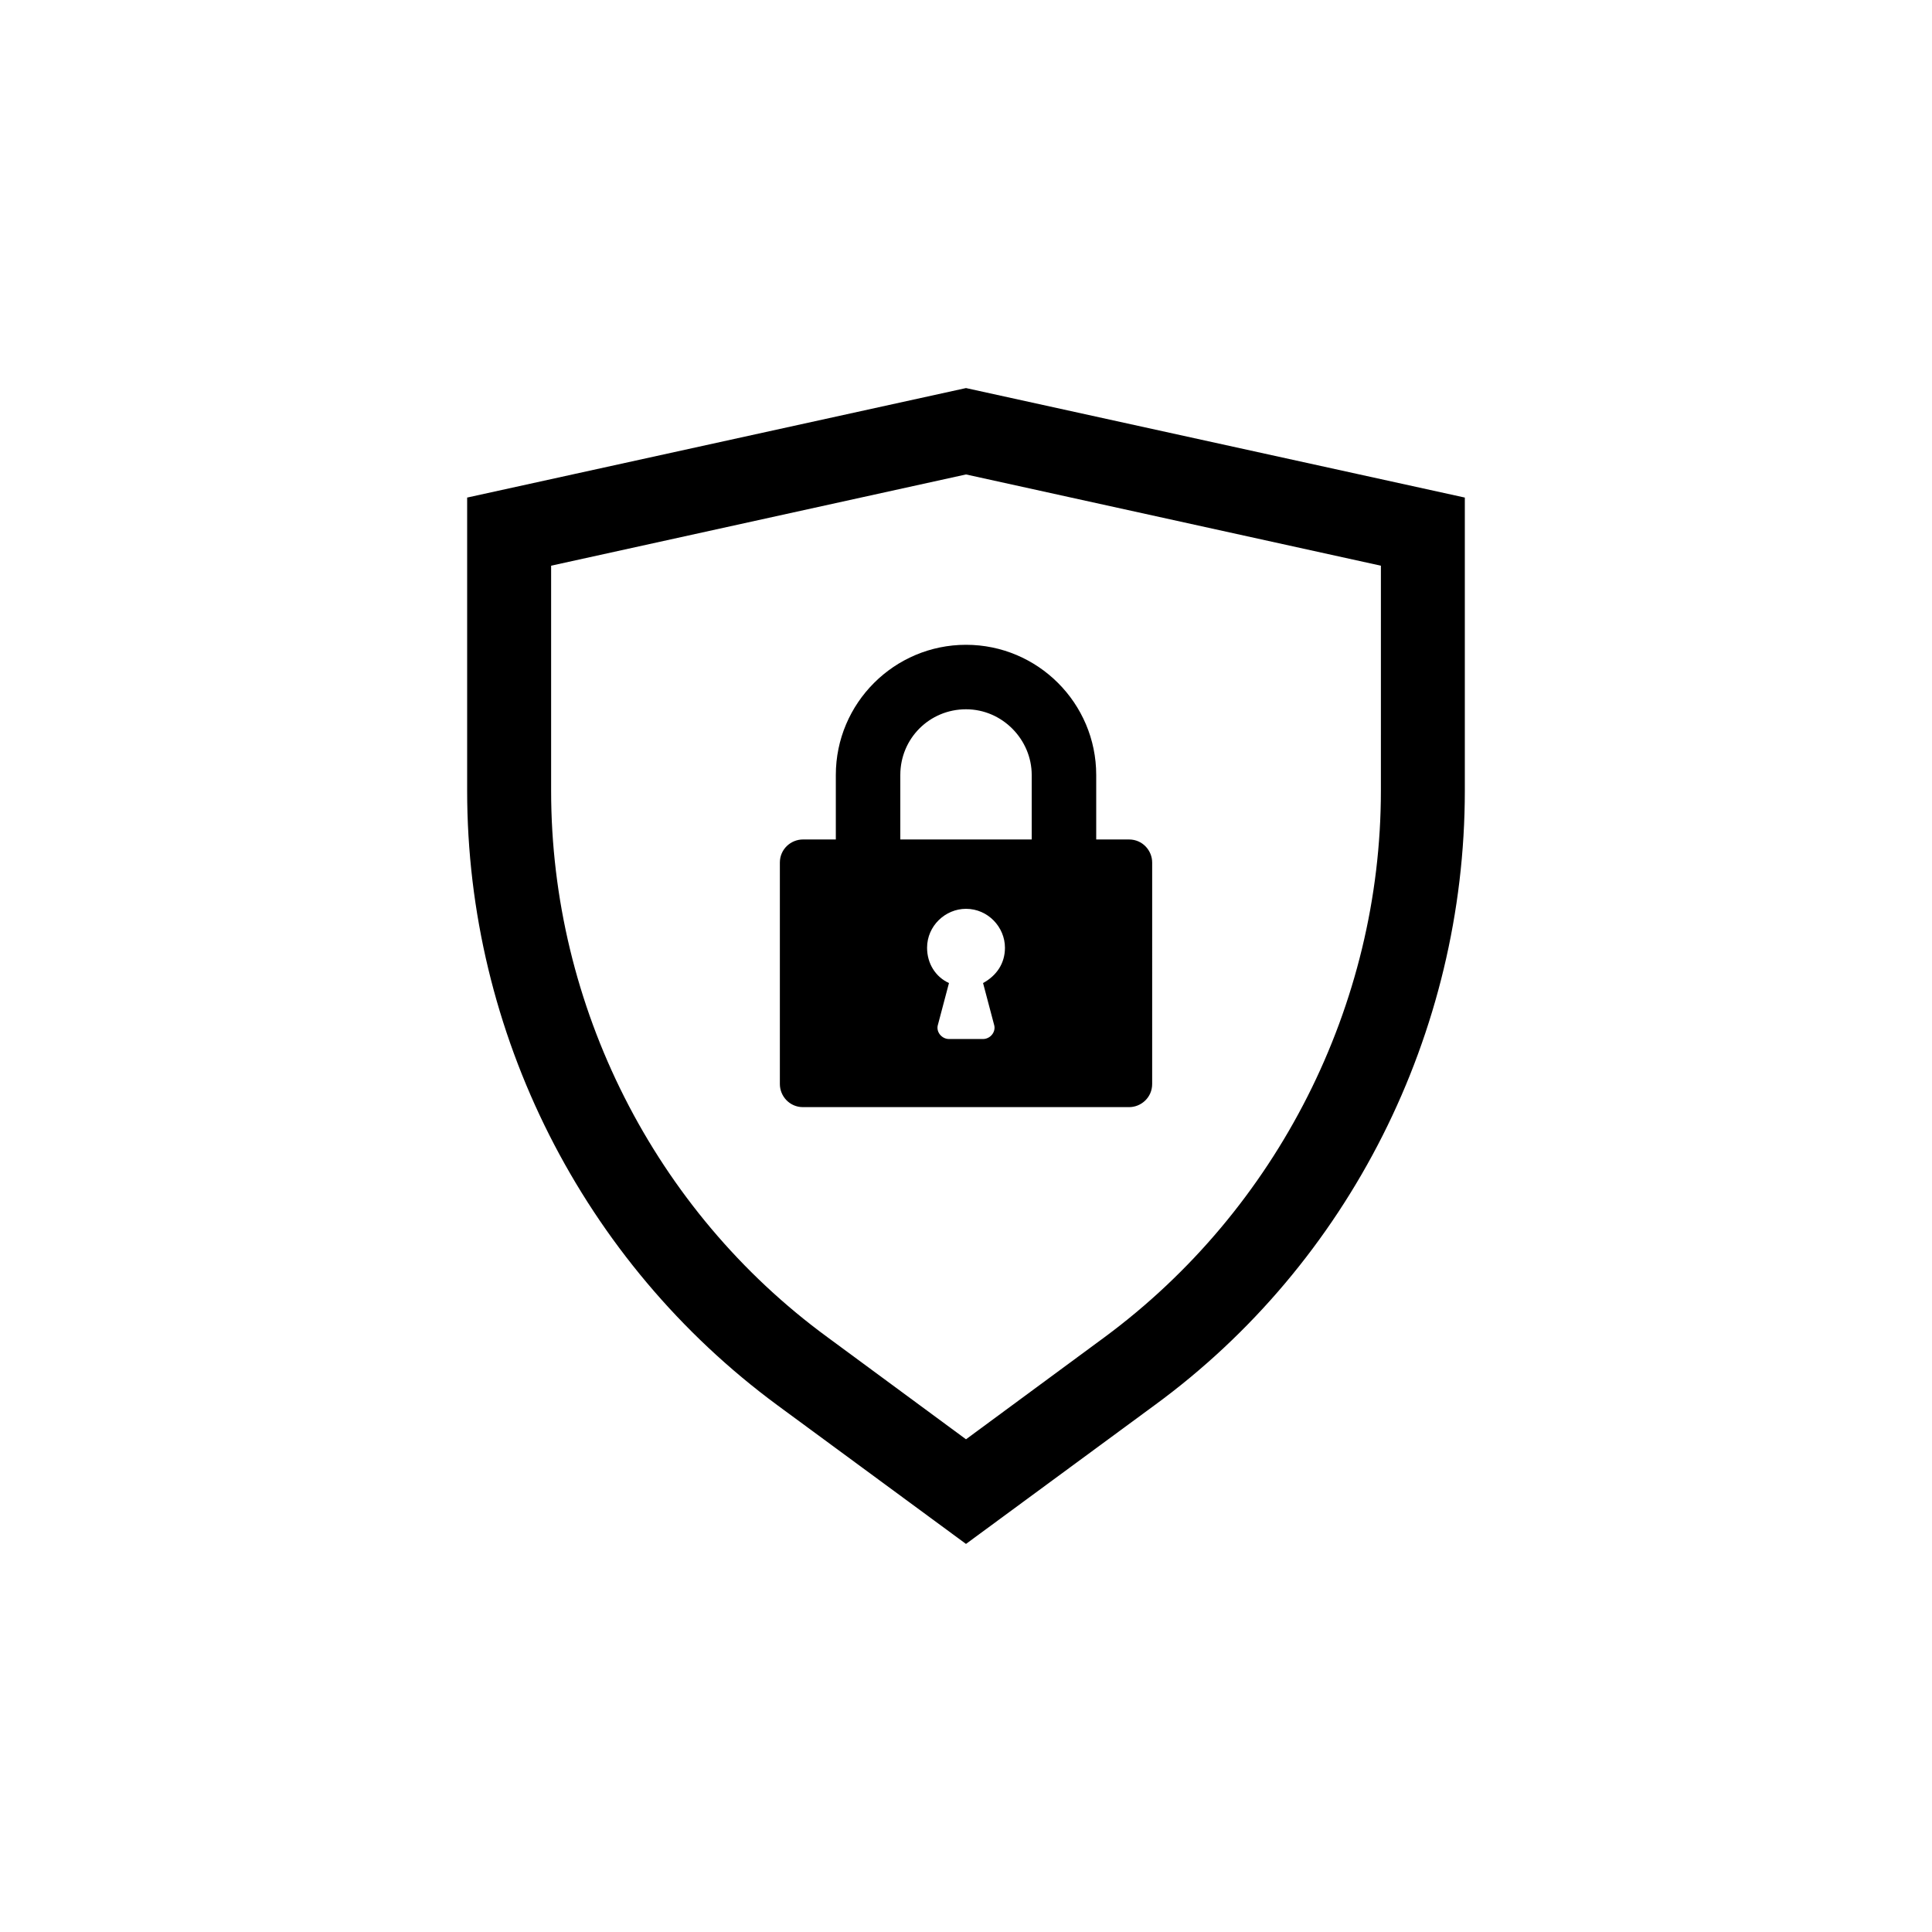
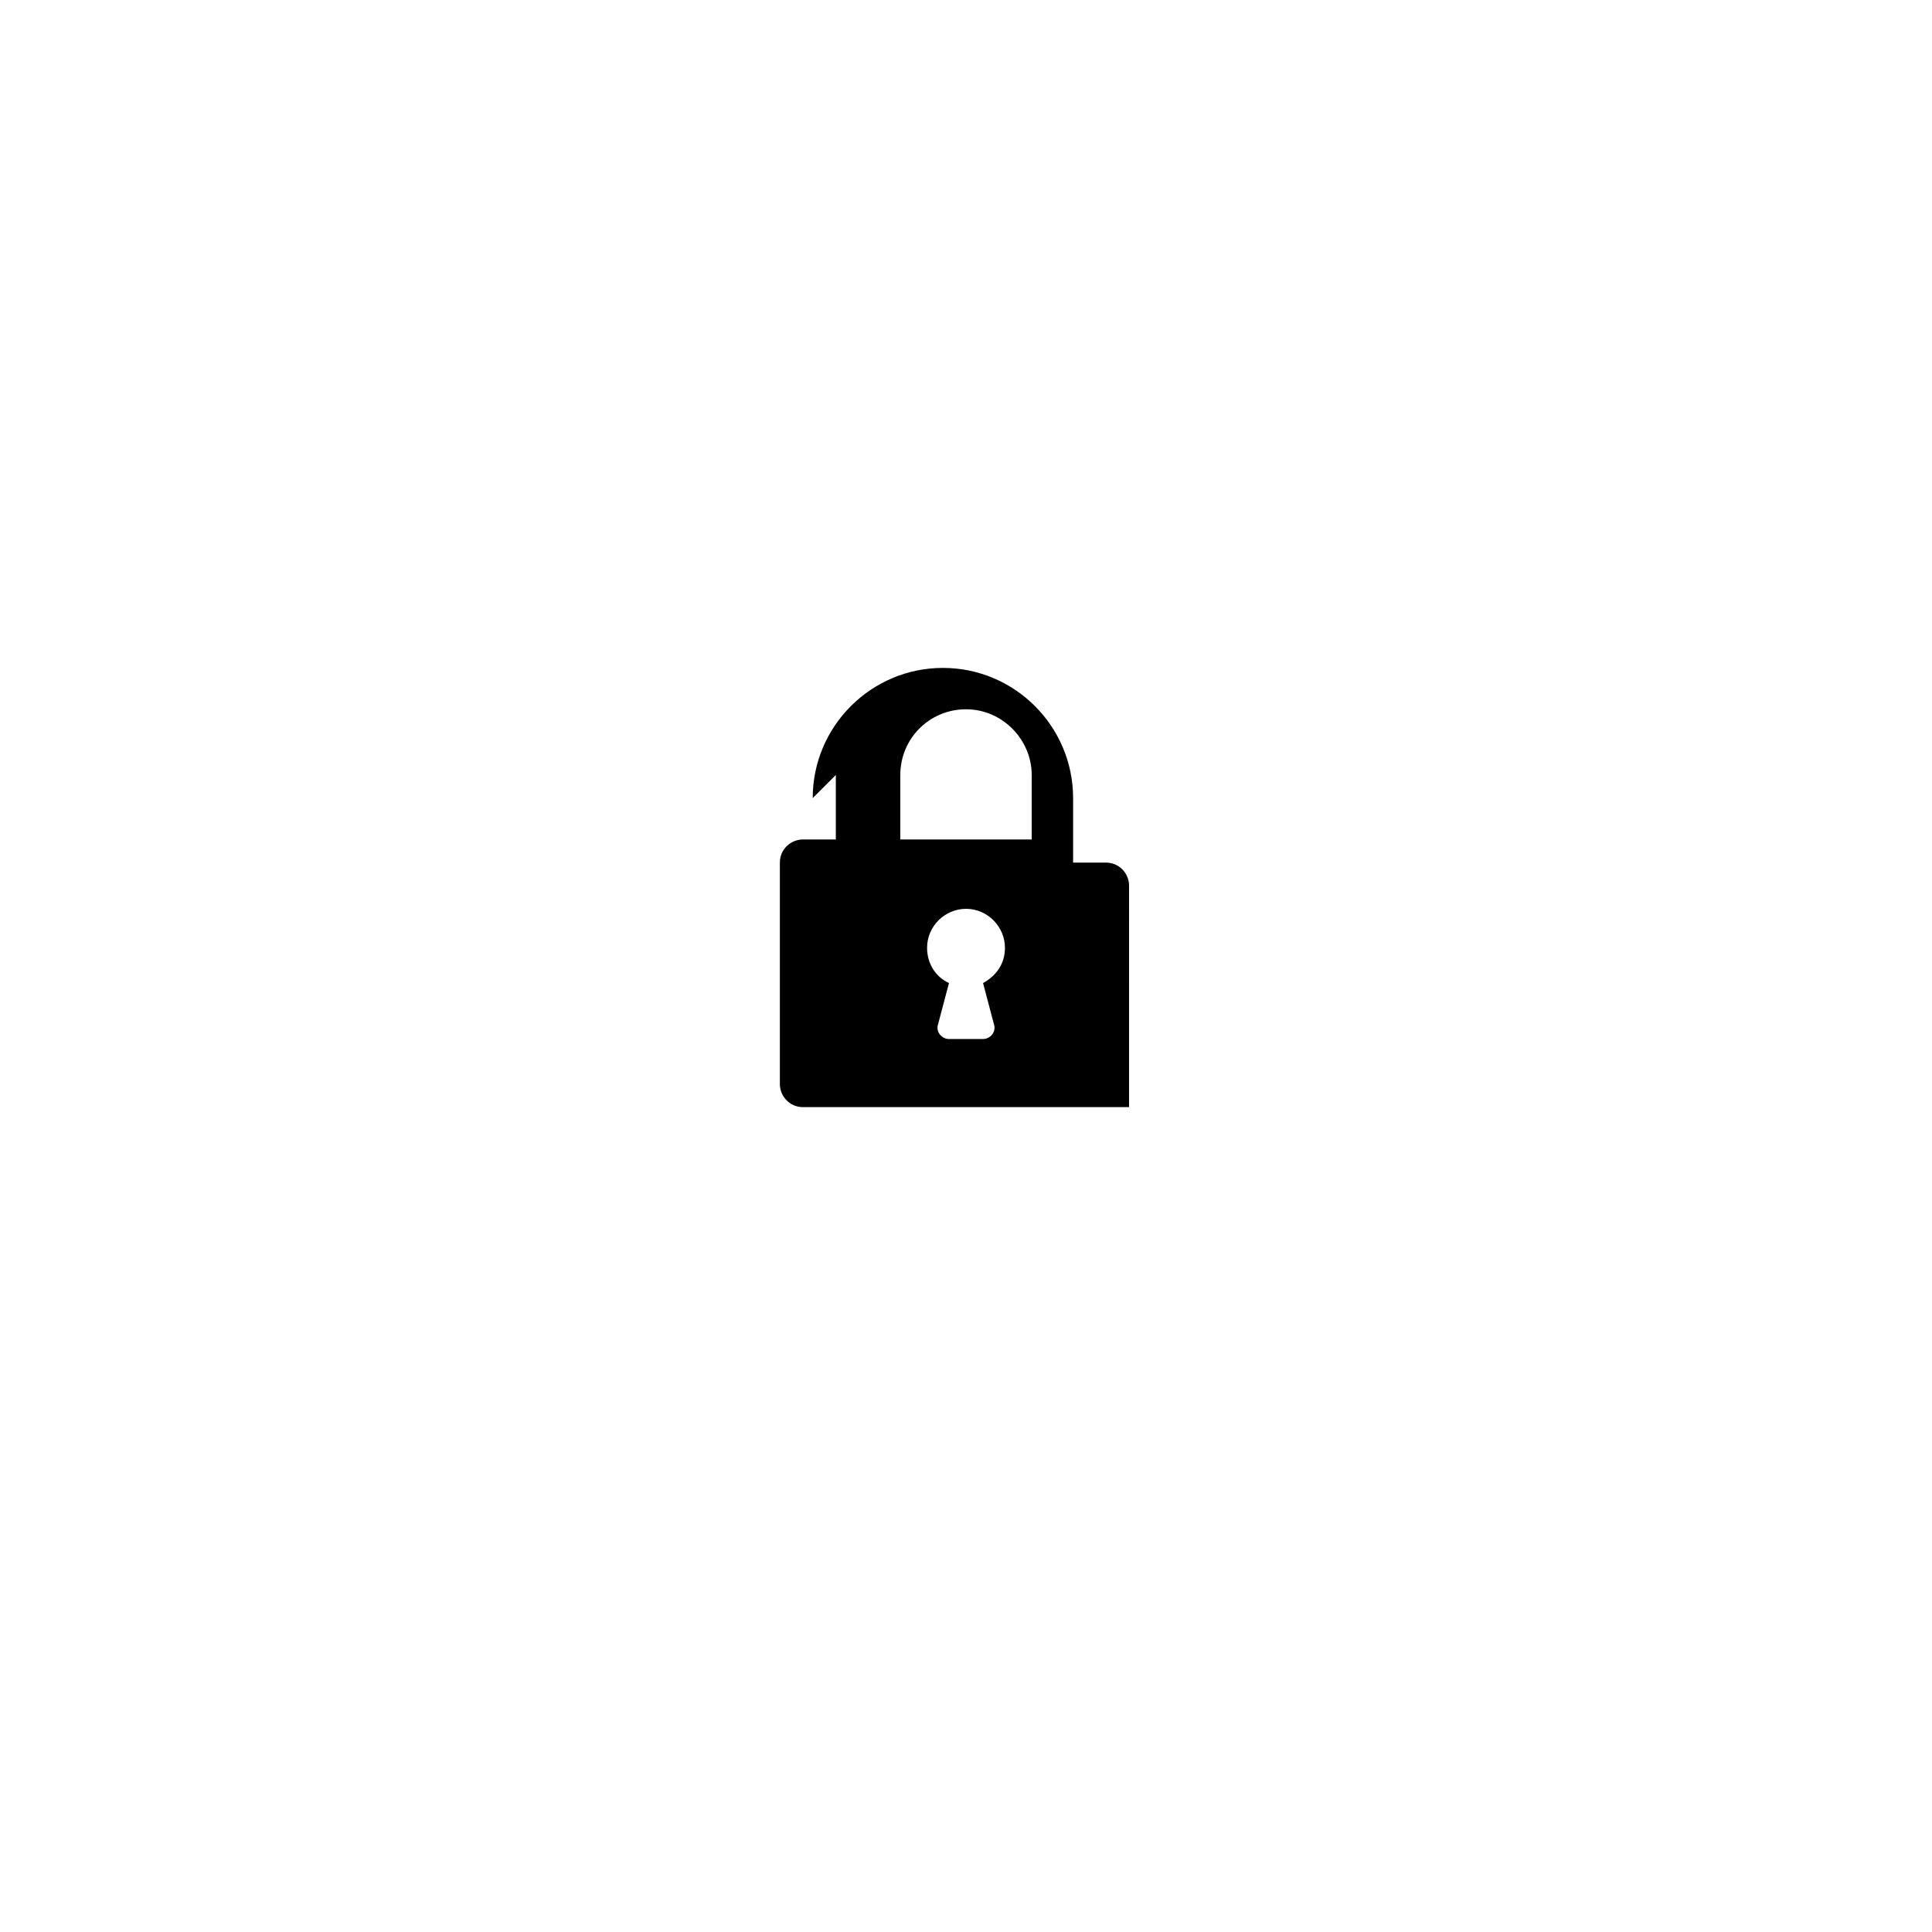
<svg xmlns="http://www.w3.org/2000/svg" width="752pt" height="752pt" viewBox="0 0 752 752">
  <g>
-     <path d="m376 151.05-194.17 42.621v114.13c0 94.242 44.988 183.28 120.76 239.16l73.406 53.988 73.406-53.988c75.773-55.41 120.76-144.92 120.76-239.16v-114.13zm161.49 156.75c0 83.352-40.254 162.91-107.5 212.64l-53.988 39.781-53.988-39.781c-67.246-49.25-107.5-128.81-107.5-212.64v-87.613l161.49-35.516 161.49 35.52z" />
-     <path d="m325.33 301.65v25.102h-12.785c-4.734 0-8.996 3.789-8.996 8.996v86.191c0 4.734 3.789 8.996 8.996 8.996h126.92c4.734 0 8.996-3.789 8.996-8.996l0.004-86.191c0-4.734-3.789-8.996-8.996-8.996h-12.785v-25.102c0-27.941-22.73-50.672-50.672-50.672-27.949 0-50.68 22.73-50.68 50.672zm61.566 97.086c0.945 2.84-1.422 5.684-4.262 5.684h-13.262c-2.84 0-5.211-2.84-4.262-5.684l4.262-16.102c-5.211-2.367-8.523-7.578-8.523-13.734 0-8.523 7.106-15.156 15.156-15.156 8.523 0 15.156 7.106 15.156 15.156 0 6.156-3.316 10.891-8.523 13.734zm14.68-97.086v25.102h-51.145v-25.102c0-14.207 11.367-25.574 25.574-25.574 14.203 0 25.57 11.84 25.57 25.574z" />
+     <path d="m325.33 301.65v25.102h-12.785c-4.734 0-8.996 3.789-8.996 8.996v86.191c0 4.734 3.789 8.996 8.996 8.996h126.92l0.004-86.191c0-4.734-3.789-8.996-8.996-8.996h-12.785v-25.102c0-27.941-22.73-50.672-50.672-50.672-27.949 0-50.68 22.73-50.68 50.672zm61.566 97.086c0.945 2.84-1.422 5.684-4.262 5.684h-13.262c-2.84 0-5.211-2.84-4.262-5.684l4.262-16.102c-5.211-2.367-8.523-7.578-8.523-13.734 0-8.523 7.106-15.156 15.156-15.156 8.523 0 15.156 7.106 15.156 15.156 0 6.156-3.316 10.891-8.523 13.734zm14.68-97.086v25.102h-51.145v-25.102c0-14.207 11.367-25.574 25.574-25.574 14.203 0 25.57 11.84 25.57 25.574z" />
  </g>
</svg>